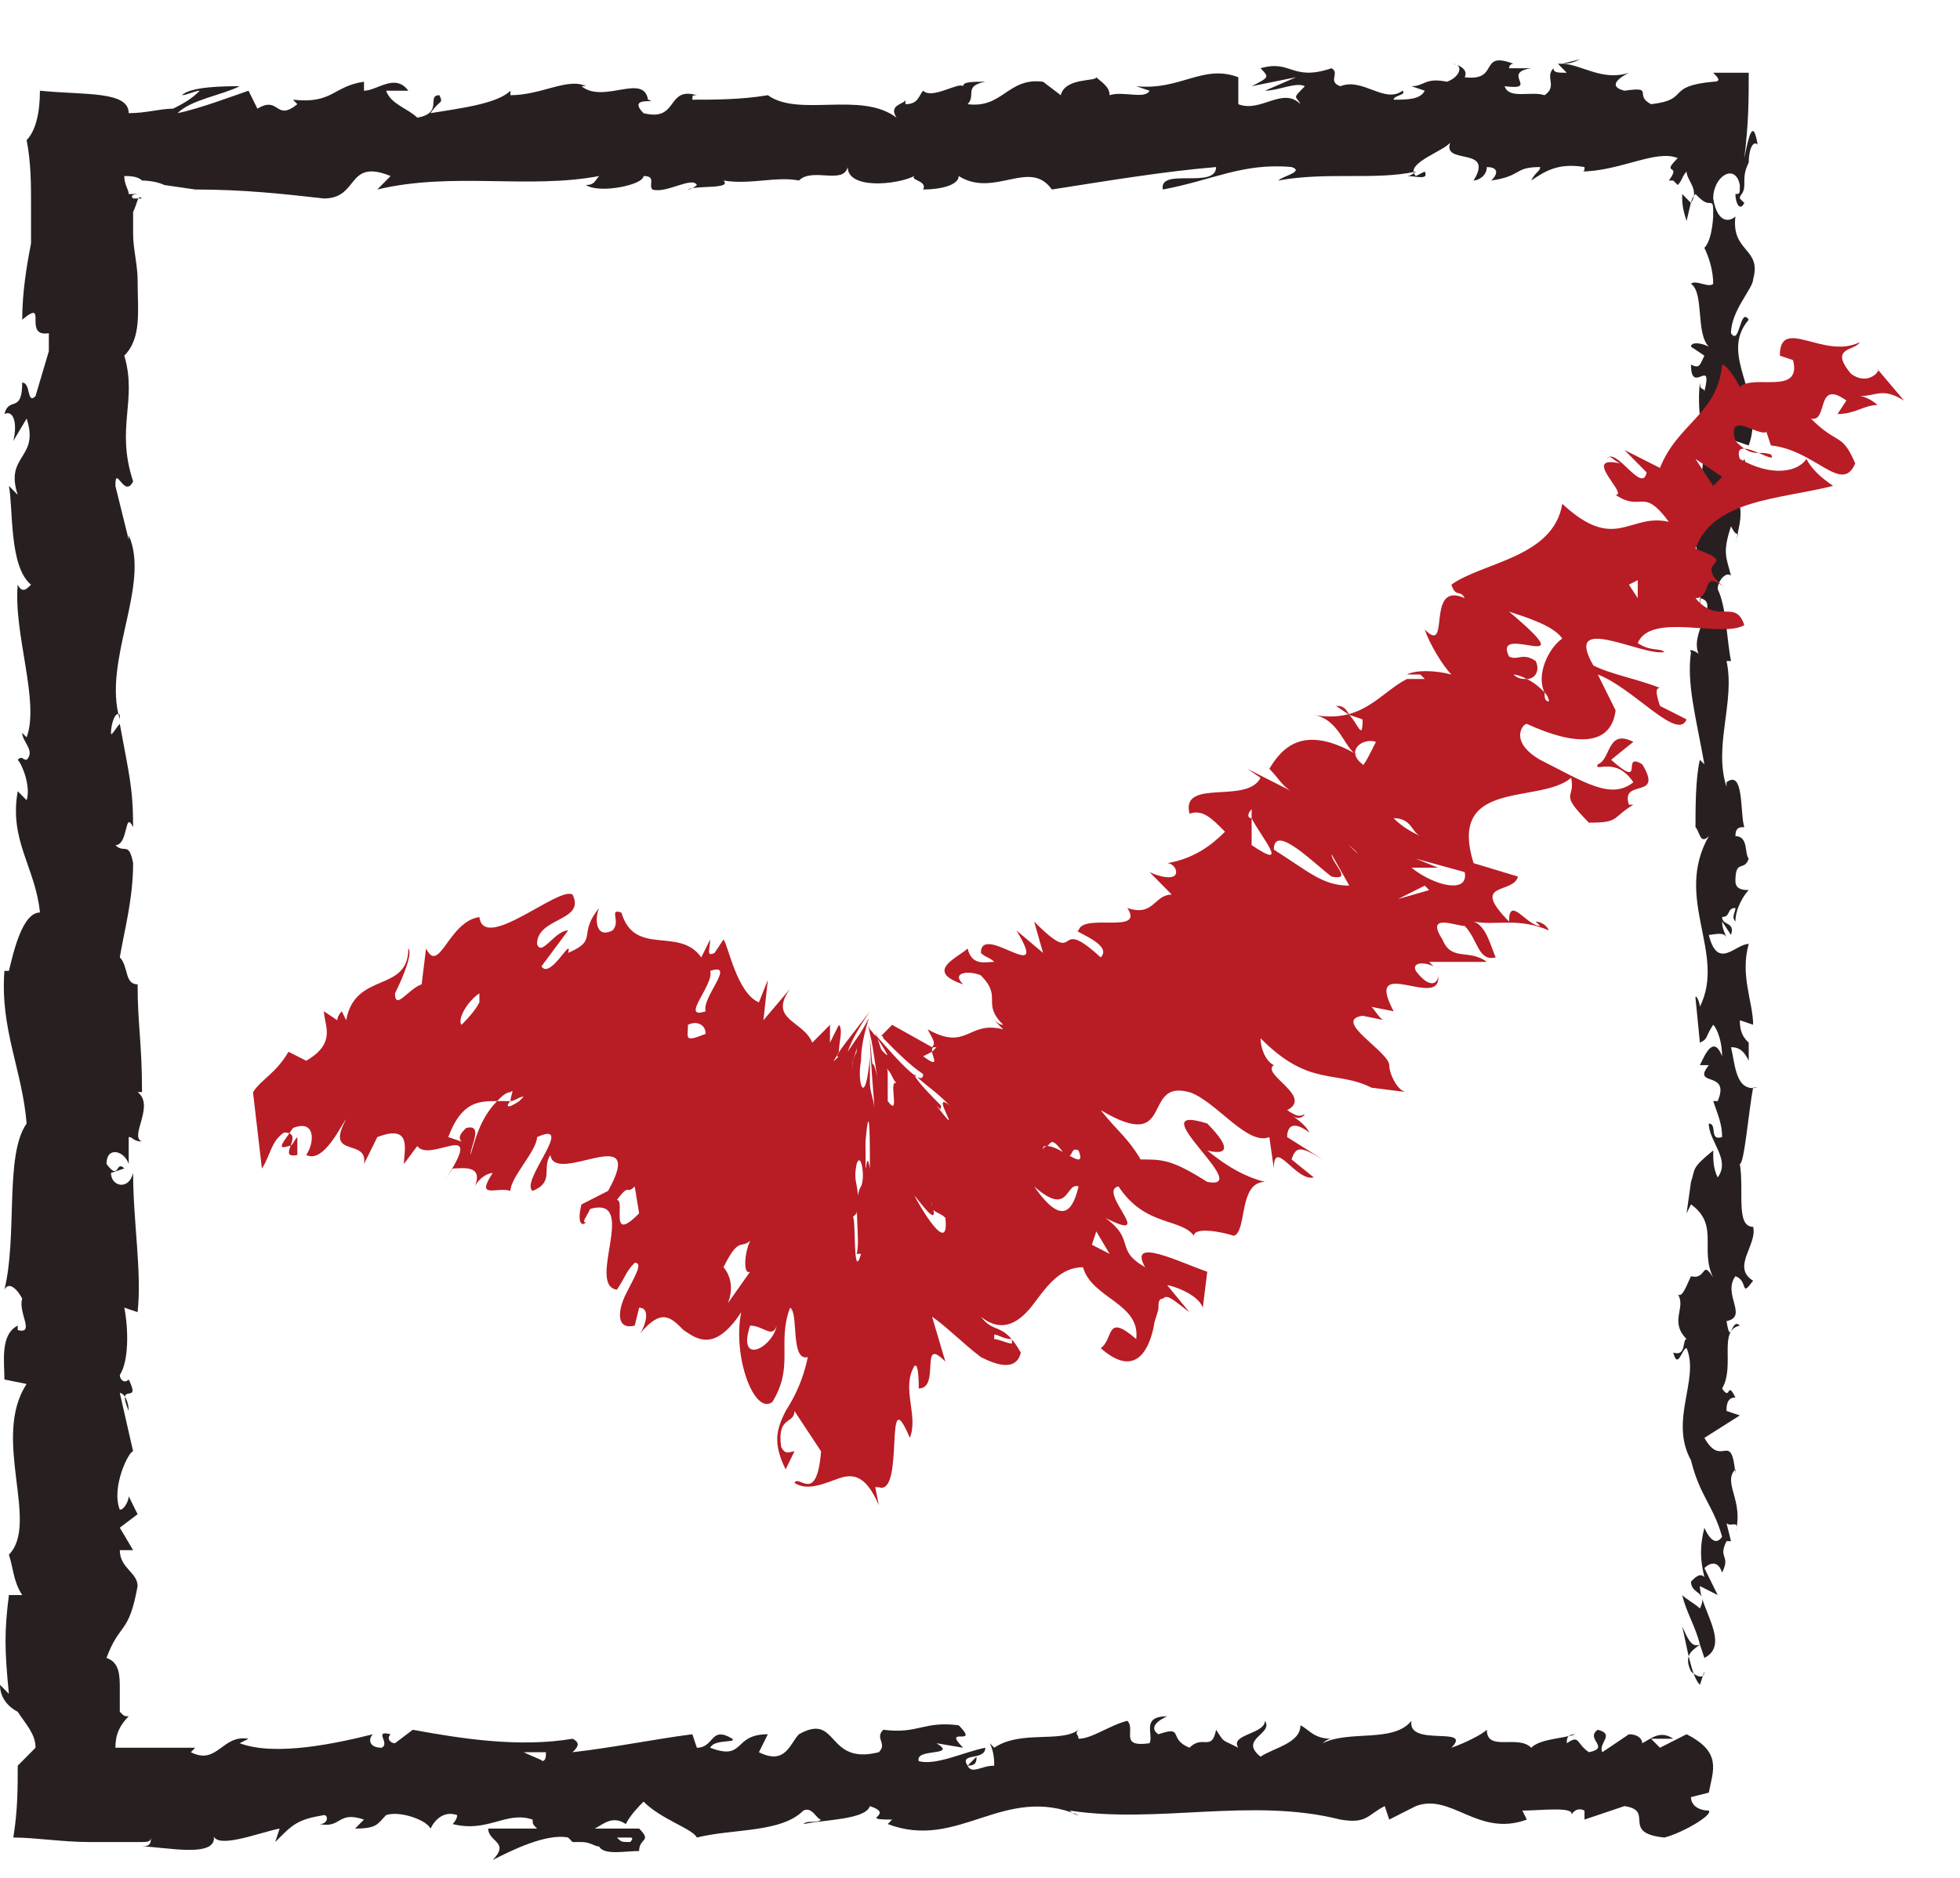
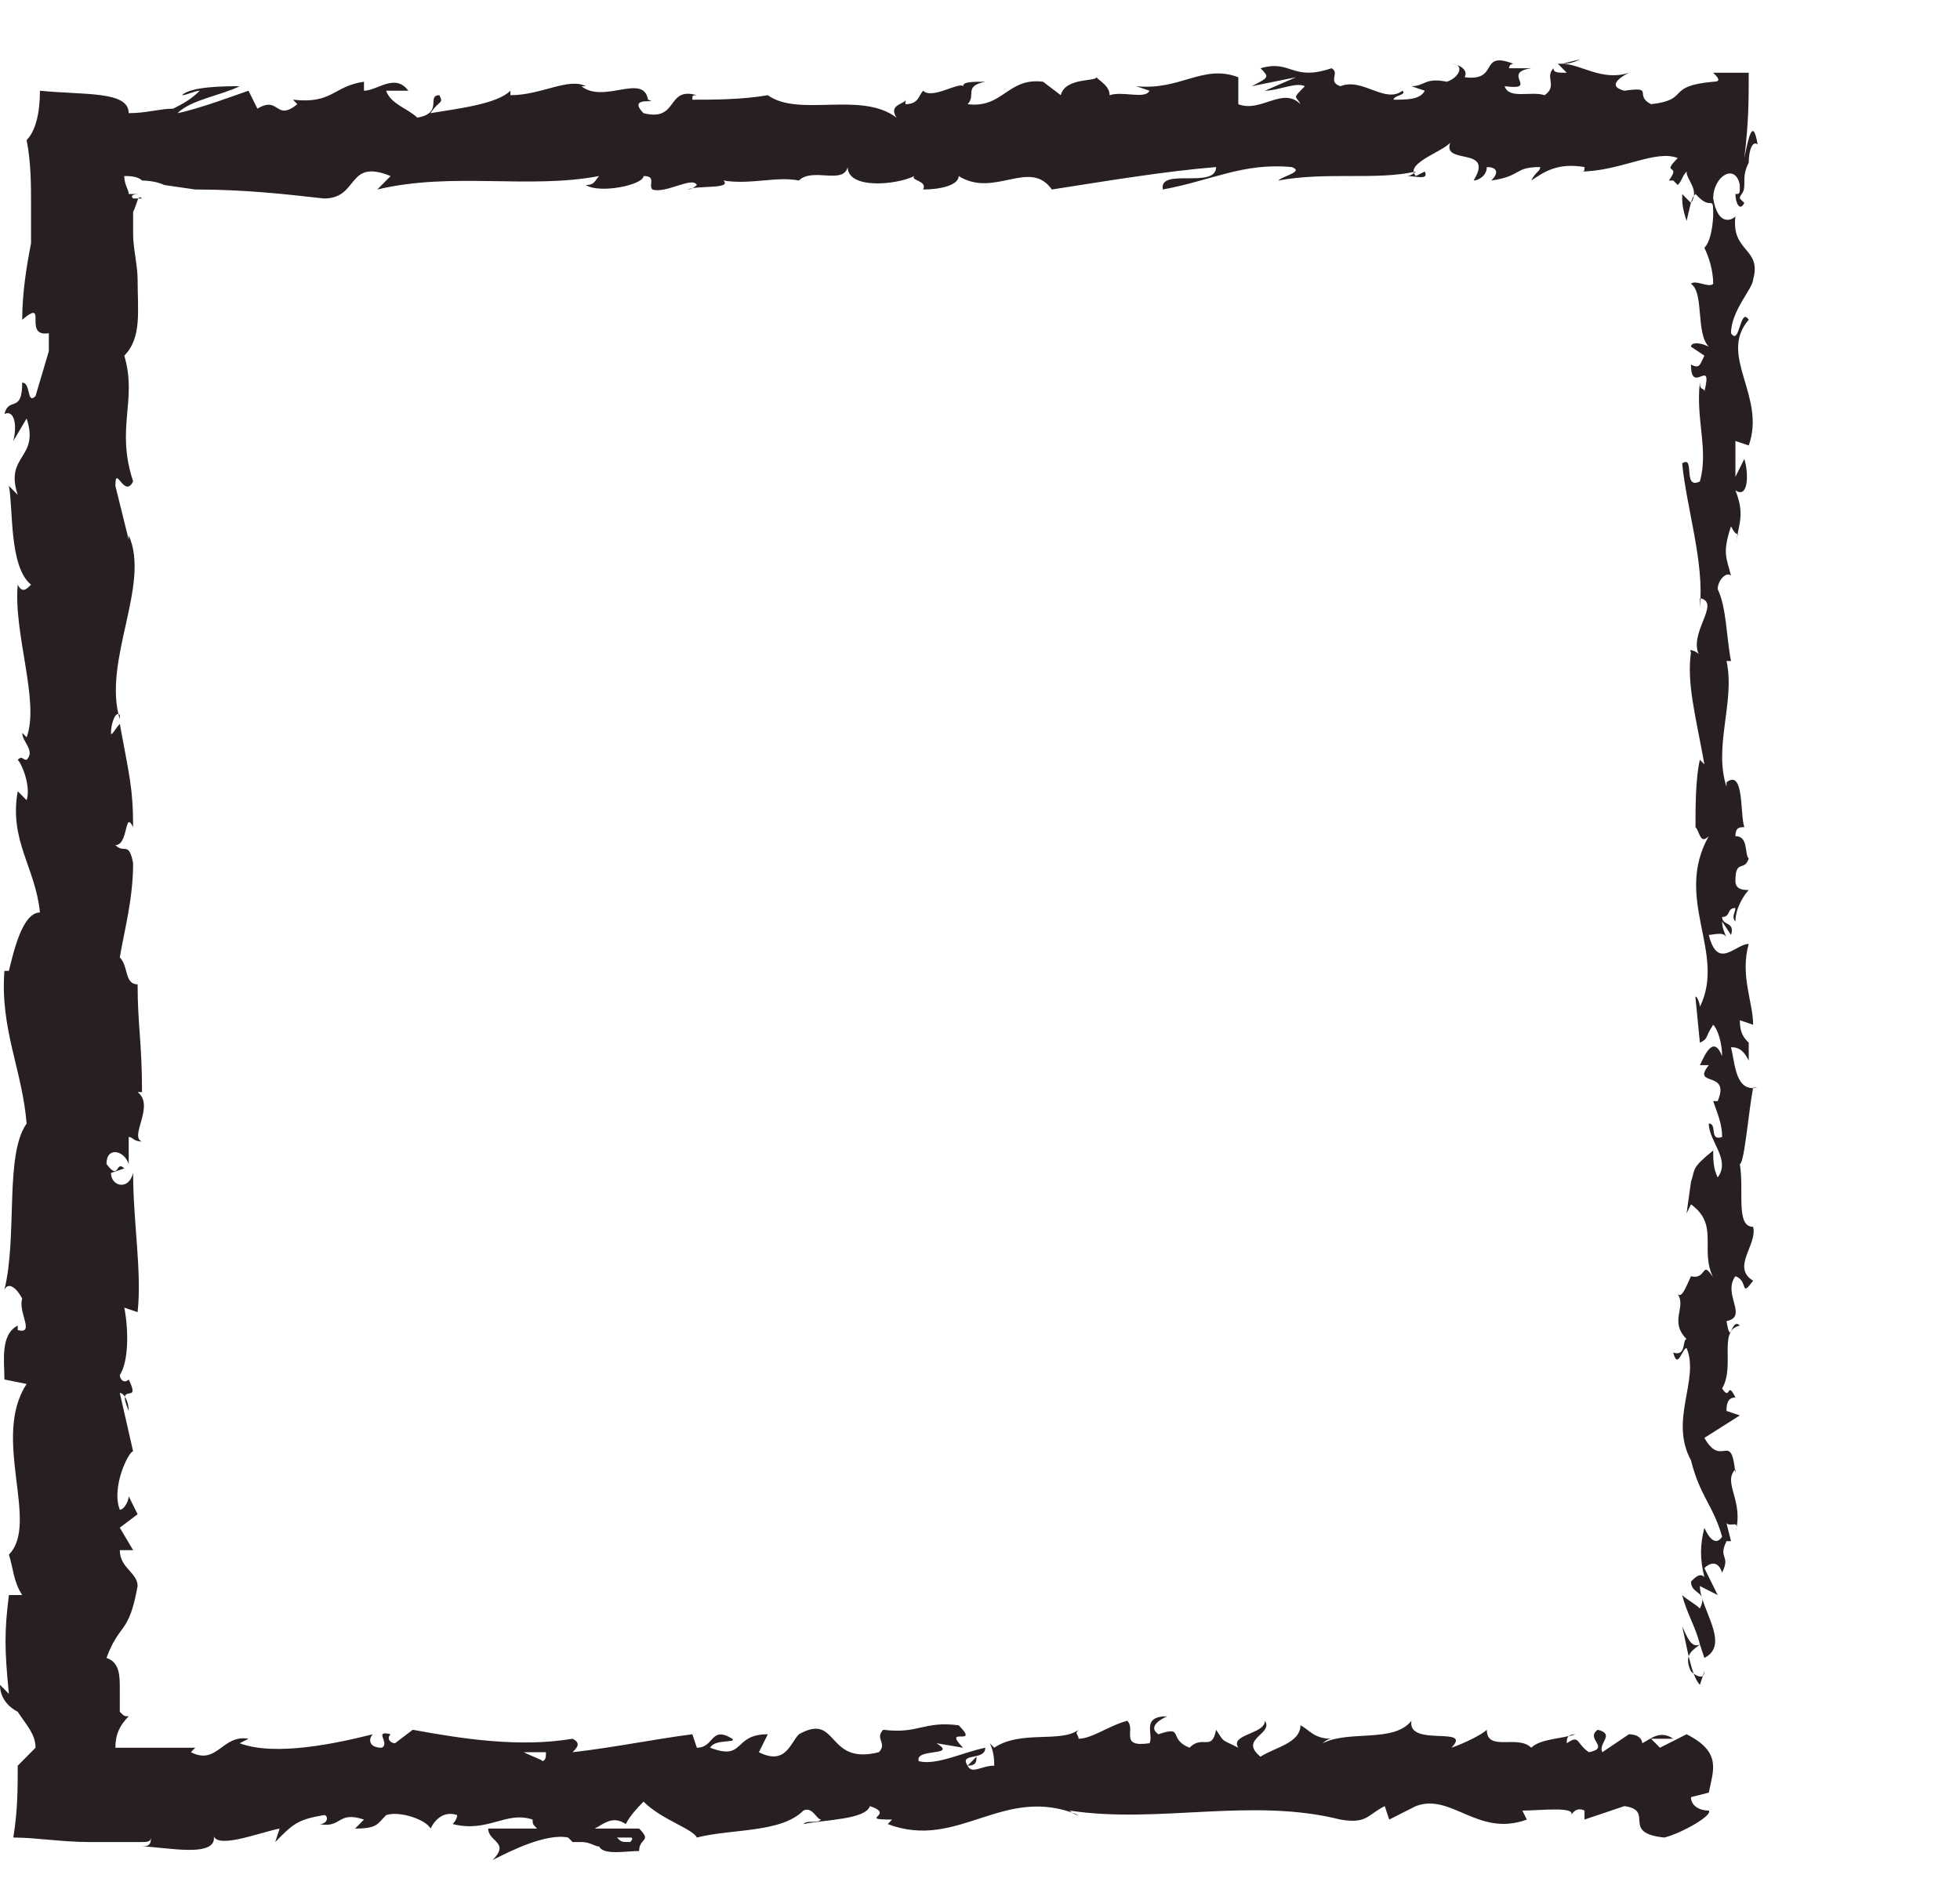
<svg xmlns="http://www.w3.org/2000/svg" width="24" height="23" viewBox="0 0 24 23" fill="none">
  <path d="M14.293 21.021C13.967 21.021 14.13 21.241 14.076 21.351C13.696 21.406 13.913 21.186 13.804 21.076C13.587 21.131 13.37 21.296 13.207 21.296C13.207 21.241 13.152 21.241 13.207 21.186C12.989 21.351 12.5 21.186 12.174 21.406L12.12 21.351C12.174 21.461 12.174 21.571 12.174 21.626C12.011 21.626 11.902 21.736 11.848 21.626C11.957 21.626 11.957 21.571 11.957 21.516L11.848 21.626C11.739 21.461 12.065 21.571 12.065 21.406C11.793 21.461 11.467 21.626 11.25 21.571C11.196 21.406 11.739 21.516 11.467 21.351L11.793 21.406C11.522 21.131 12.011 21.406 11.739 21.131C11.304 21.076 11.25 21.241 10.815 21.186C10.707 21.296 10.87 21.351 10.761 21.461C10.109 21.626 10.272 20.966 9.783 21.241C9.674 21.351 9.62 21.626 9.293 21.461L9.402 21.241C8.967 21.241 9.13 21.571 8.696 21.406C8.75 21.296 9.022 21.351 8.967 21.296C8.696 21.131 8.75 21.406 8.533 21.406L8.478 21.241C8.043 21.296 7.5 21.406 7.011 21.461C7.065 21.406 7.12 21.351 7.011 21.296C6.359 21.406 5.652 21.296 5.054 21.186L4.837 21.351C4.783 21.351 4.728 21.296 4.783 21.241C4.565 21.186 4.783 21.351 4.674 21.406C4.511 21.406 4.511 21.296 4.565 21.241C4.13 21.351 3.37 21.516 2.935 21.351L3.043 21.296C2.717 21.241 2.663 21.626 2.337 21.461L2.391 21.406C2.283 21.406 2.174 21.406 2.011 21.406H1.739C1.63 21.406 1.522 21.406 1.413 21.406C1.413 21.241 1.467 21.131 1.576 21.021C1.522 21.021 1.522 21.021 1.467 20.966C1.467 20.911 1.467 20.801 1.467 20.691C1.467 20.526 1.467 20.361 1.304 20.306C1.467 19.866 1.576 20.031 1.685 19.426C1.685 19.261 1.467 19.206 1.467 18.986H1.63L1.467 18.711L1.685 18.546L1.576 18.326C1.576 18.381 1.522 18.491 1.467 18.491C1.359 18.216 1.576 17.776 1.63 17.776L1.467 17.061C1.522 17.061 1.576 17.171 1.576 17.281C1.413 16.896 1.739 17.226 1.576 16.896C1.522 16.951 1.467 16.896 1.467 16.841C1.576 16.676 1.576 16.291 1.522 16.016L1.685 16.071C1.739 15.576 1.63 14.971 1.63 14.366C1.576 14.586 1.359 14.531 1.359 14.366L1.522 14.311C1.413 14.201 1.467 14.476 1.304 14.256C1.304 14.036 1.522 14.091 1.576 14.256V13.926C1.63 13.926 1.63 13.981 1.739 13.981C1.576 13.926 1.902 13.541 1.685 13.376H1.739C1.739 12.771 1.685 12.551 1.685 12.056C1.522 12.056 1.576 11.836 1.467 11.726C1.522 11.396 1.63 11.011 1.63 10.571C1.576 10.296 1.522 10.461 1.413 10.351C1.576 10.351 1.522 9.911 1.63 10.131C1.63 9.636 1.576 9.471 1.467 8.866C1.413 8.921 1.359 9.031 1.359 8.976C1.359 8.866 1.413 8.701 1.467 8.756V8.811C1.25 8.096 1.848 7.161 1.576 6.556V6.611L1.413 5.951C1.413 5.676 1.522 6.116 1.63 5.896C1.413 5.236 1.685 4.906 1.522 4.356C1.739 4.136 1.685 3.806 1.685 3.421C1.685 3.256 1.63 3.036 1.63 2.871C1.63 2.761 1.63 2.706 1.63 2.596C1.685 2.486 1.685 2.376 1.739 2.431H1.63C1.576 2.376 1.685 2.376 1.739 2.376C1.63 2.376 1.63 2.376 1.576 2.376C1.576 2.321 1.522 2.266 1.522 2.156C1.576 2.156 1.685 2.156 1.739 2.211C1.739 2.211 1.902 2.211 2.011 2.266L2.391 2.321C2.989 2.321 3.478 2.376 3.967 2.431C4.402 2.431 4.239 1.936 4.783 2.156L4.62 2.321C5.543 2.101 6.467 2.321 7.337 2.156C7.283 2.211 7.283 2.266 7.174 2.266C7.337 2.376 7.88 2.266 7.88 2.156C8.043 2.156 7.935 2.266 7.989 2.321C8.152 2.376 8.478 2.156 8.533 2.266C8.533 2.266 8.478 2.321 8.424 2.321C8.533 2.266 8.967 2.321 8.859 2.211C9.185 2.266 9.511 2.156 9.783 2.211C9.946 2.046 10.326 2.266 10.38 2.046C10.38 2.321 10.978 2.266 11.196 2.156C11.141 2.211 11.359 2.211 11.304 2.321C11.522 2.321 11.739 2.266 11.739 2.156C12.174 2.431 12.609 1.936 12.88 2.321C13.587 2.211 14.239 2.101 14.891 2.046C14.891 2.321 14.185 2.046 14.239 2.321C14.837 2.211 15.217 1.991 15.815 2.046C15.978 2.101 15.707 2.156 15.652 2.211C16.25 2.101 16.848 2.211 17.337 2.101C17.337 2.101 17.283 2.156 17.228 2.156C17.337 2.156 17.5 2.211 17.446 2.101L17.337 2.156C17.174 1.991 17.772 1.826 17.772 1.716C17.609 2.046 18.315 1.771 18.044 2.211C18.098 2.211 18.206 2.156 18.206 2.046C18.315 2.046 18.37 2.101 18.261 2.211C18.641 2.156 18.533 2.046 18.859 2.046C18.859 2.101 18.804 2.101 18.75 2.211C18.913 2.101 19.076 1.991 19.402 2.046C19.402 2.101 19.402 2.101 19.348 2.101C19.837 2.101 20.272 1.826 20.544 1.936C20.326 2.156 20.598 1.991 20.435 2.211H20.489C20.489 2.211 20.489 2.211 20.544 2.266C20.598 2.211 20.598 2.156 20.652 2.101C20.652 2.211 20.815 2.321 20.706 2.486C20.652 2.431 20.652 2.431 20.598 2.376C20.598 2.486 20.598 2.541 20.652 2.706C20.706 2.486 20.706 2.431 20.761 2.376C20.815 2.431 20.87 2.486 20.924 2.486C20.978 2.486 20.978 2.486 20.978 2.651C20.978 2.596 20.978 2.926 20.87 3.036C20.924 3.146 20.978 3.311 20.978 3.476C20.924 3.531 20.761 3.421 20.706 3.476C20.87 3.586 20.761 4.081 20.924 4.246C20.815 4.191 20.706 4.191 20.706 4.246L20.87 4.356C20.815 4.466 20.815 4.521 20.706 4.466C20.706 4.851 20.978 4.356 20.87 4.796C20.87 4.741 20.815 4.796 20.815 4.686C20.761 5.126 20.924 5.511 20.815 5.896C20.598 6.006 20.761 5.566 20.598 5.676C20.652 6.226 20.87 6.886 20.815 7.436V7.326C21.087 7.381 20.652 7.766 20.815 8.041C20.815 7.986 20.652 7.931 20.706 7.986C20.652 8.371 20.761 8.756 20.87 9.361L20.815 9.306C20.761 9.526 20.761 9.911 20.761 10.131C20.815 10.186 20.815 10.351 20.924 10.241C20.489 11.011 21.141 11.671 20.815 12.331C20.815 12.276 20.761 12.166 20.761 12.221L20.815 12.771C20.924 12.716 20.87 12.716 20.978 12.551C21.033 12.606 21.087 12.771 21.087 12.936C20.978 12.661 20.87 12.936 20.815 13.046C20.87 13.046 20.87 13.046 20.924 13.046C20.706 13.321 21.196 13.101 21.033 13.486H20.978C21.033 13.651 21.087 13.761 21.087 13.926C20.924 13.981 21.033 13.761 20.924 13.761C20.924 13.981 21.196 14.201 21.033 14.421C20.978 14.311 20.978 14.201 20.978 14.091C20.706 14.311 20.761 14.311 20.706 14.476L20.652 14.861L20.706 14.751C21.087 15.026 20.761 15.356 21.033 15.741C20.815 15.356 20.924 15.686 20.706 15.631C20.652 15.741 20.598 15.906 20.544 15.851C20.652 16.016 20.435 16.181 20.652 16.401C20.598 16.401 20.652 16.621 20.489 16.566C20.544 16.786 20.598 16.511 20.652 16.511C20.815 16.896 20.435 17.391 20.706 17.886C20.815 18.326 20.978 18.436 21.087 18.821C20.978 18.986 20.87 18.711 20.87 18.711C20.815 18.931 20.815 19.096 20.87 19.316C20.815 19.261 20.761 19.316 20.706 19.371C20.706 19.536 20.924 19.481 20.815 19.701C20.761 19.646 20.652 19.591 20.598 19.536C20.652 19.756 20.761 19.921 20.815 20.141C20.706 20.196 20.652 20.031 20.598 19.921C20.652 20.141 20.706 20.526 20.815 20.636L20.87 20.471C20.87 20.581 20.761 20.526 20.706 20.471C20.598 20.251 20.761 20.196 20.815 20.141L20.87 20.306C21.196 20.141 20.815 19.701 20.815 19.426L21.033 19.536L20.87 19.206C20.924 19.151 21.033 19.096 21.087 19.261C21.196 19.041 21.033 19.096 21.141 18.876H21.196L21.141 18.656C21.196 18.711 21.304 18.601 21.25 18.766C21.359 18.381 21.087 18.161 21.25 17.996V18.051C21.196 17.501 21.087 17.996 20.87 17.611L21.304 17.336L21.141 17.281C21.141 17.226 21.141 17.116 21.25 17.116C21.141 16.896 21.196 17.171 21.087 17.006C21.25 16.731 21.033 16.291 21.304 16.236C21.196 16.126 21.196 16.511 21.141 16.181C21.413 16.126 21.087 15.851 21.25 15.631C21.413 15.686 21.304 15.906 21.467 15.686C21.196 15.521 21.522 15.246 21.467 15.026C21.25 15.026 21.359 14.586 21.304 14.256C21.359 14.256 21.413 13.596 21.467 13.321H21.522C21.25 13.376 21.25 13.046 21.196 12.826C21.304 12.826 21.359 12.881 21.413 12.991V12.771C21.359 12.716 21.304 12.661 21.304 12.496L21.467 12.551C21.467 12.276 21.304 11.946 21.413 11.561C21.25 11.561 21.033 11.891 20.924 11.451C20.978 11.451 21.141 11.396 21.141 11.506C21.141 11.451 21.087 11.396 21.087 11.286L21.196 11.451C21.25 11.286 21.087 11.341 21.087 11.231C21.196 11.231 21.141 11.121 21.25 11.121C21.25 11.176 21.196 11.231 21.25 11.286C21.25 11.121 21.359 10.956 21.413 10.901C21.359 10.901 21.25 10.901 21.25 10.791C21.25 10.516 21.359 10.681 21.413 10.516C21.359 10.461 21.413 10.241 21.25 10.241C21.25 10.131 21.304 10.131 21.359 10.131C21.304 9.966 21.359 9.416 21.141 9.581V9.636C20.978 9.141 21.25 8.591 21.141 8.096H21.196C21.141 7.821 21.141 7.436 21.033 7.216C21.033 7.106 21.141 6.996 21.196 7.051C21.141 6.831 21.087 6.776 21.196 6.446C21.304 6.666 21.304 6.391 21.25 6.666C21.304 6.391 21.359 6.281 21.25 6.006C21.413 6.116 21.413 5.786 21.359 5.621L21.25 5.841C21.25 5.676 21.25 5.566 21.25 5.401L21.413 5.456C21.63 4.851 21.033 4.356 21.413 3.916C21.304 3.751 21.304 4.246 21.196 4.081C21.196 3.806 21.467 3.531 21.467 3.421C21.576 3.036 21.196 3.091 21.25 2.651C21.196 2.706 21.033 2.761 20.978 2.431C20.978 2.156 21.25 1.991 21.304 2.266C21.304 2.376 21.304 2.376 21.25 2.376C21.25 2.486 21.304 2.596 21.359 2.486L21.304 2.431C21.304 2.376 21.359 2.376 21.359 2.266C21.359 2.156 21.359 2.101 21.413 1.991C21.413 1.826 21.467 1.716 21.522 1.771C21.467 1.441 21.413 1.661 21.359 1.936C21.413 1.496 21.413 1.221 21.413 0.891C21.304 0.891 21.141 0.891 20.978 0.891C21.033 0.946 21.087 1.001 20.978 1.001C20.38 1.056 20.706 1.221 20.217 1.276C20 1.166 20.272 1.056 19.891 1.111C19.674 1.056 19.837 0.946 19.946 0.891C19.62 1.001 19.348 0.781 19.13 0.781L19.348 0.726C19.239 0.781 19.185 0.781 19.076 0.781L19.185 0.891C19.076 0.891 19.022 0.891 19.022 0.836C18.913 0.946 19.076 1.056 18.913 1.166C18.75 1.111 18.478 1.221 18.424 1.056C18.859 1.111 18.37 0.891 18.75 0.836C18.696 0.836 18.587 0.836 18.478 0.836C18.478 0.836 18.478 0.781 18.533 0.781C18.098 0.616 18.37 1.001 17.935 0.946C17.989 0.836 17.826 0.781 17.772 0.781C17.935 0.781 17.88 0.946 17.717 1.001C17.446 0.946 17.446 1.056 17.283 1.056L17.446 1.111C17.391 1.221 17.228 1.221 17.065 1.221C17.065 1.166 17.228 1.166 17.174 1.111C16.956 1.276 16.685 0.946 16.413 1.056C16.25 1.001 16.413 0.891 16.304 0.836C15.815 1.001 15.815 0.726 15.435 0.836C15.543 0.946 15.543 0.946 15.326 1.056L15.87 0.946L15.489 1.111C15.652 1.111 15.87 1.001 15.978 1.056C15.815 1.221 15.87 1.166 15.924 1.276C15.707 1.056 15.435 1.386 15.163 1.276V0.946C14.728 0.781 14.457 1.111 13.913 1.056L14.076 1.111C14.022 1.221 13.75 1.111 13.587 1.166C13.587 1.056 13.478 1.001 13.424 0.946C13.424 1.001 13.043 0.946 12.989 1.166L12.772 1.001C12.337 0.946 12.283 1.331 11.848 1.276C11.957 1.166 11.793 1.056 12.065 1.001C11.902 1.001 11.793 1.001 11.793 1.056C11.739 1.001 11.413 1.221 11.304 1.111C11.25 1.166 11.25 1.276 11.087 1.276V1.221C11.087 1.276 10.87 1.276 10.978 1.441C10.543 1.111 9.783 1.441 9.402 1.166C9.076 1.221 8.75 1.221 8.478 1.221C8.478 1.166 8.478 1.166 8.533 1.166C8.152 1.056 8.315 1.496 7.88 1.386C7.663 1.166 8.098 1.276 7.935 1.221C7.88 0.891 7.391 1.276 7.12 1.056H7.174C6.957 0.946 6.63 1.166 6.25 1.166V1.111C6.087 1.276 5.598 1.331 5.272 1.386C5.38 1.221 5.435 1.276 5.38 1.166C5.217 1.166 5.435 1.386 5.109 1.441C5 1.331 4.783 1.276 4.728 1.111H5C4.837 0.891 4.62 1.111 4.457 1.111V1.001C4.076 1.056 4.076 1.276 3.587 1.221L3.641 1.276C3.37 1.496 3.424 1.166 3.152 1.331L3.043 1.111C2.88 1.166 2.446 1.331 2.174 1.386C2.337 1.221 2.717 1.166 2.935 1.056C2.772 1.056 2.337 1.056 2.228 1.166C2.283 1.166 2.391 1.111 2.446 1.111C2.337 1.221 2.228 1.276 2.12 1.331C1.957 1.331 1.793 1.386 1.576 1.386C1.576 1.111 1.033 1.166 0.489 1.111C0.489 1.386 0.435 1.606 0.326 1.716C0.38 1.991 0.38 2.266 0.38 2.486C0.38 2.651 0.38 2.816 0.38 2.981C0.326 3.256 0.272 3.586 0.272 3.916C0.598 3.641 0.272 4.136 0.598 4.081C0.598 4.246 0.598 4.301 0.598 4.301L0.435 4.851C0.326 4.961 0.38 4.686 0.272 4.686C0.272 5.071 0.109 4.851 0.054 5.071C0.163 5.016 0.217 5.181 0.163 5.401L0.326 5.126C0.489 5.621 0.054 5.566 0.217 6.061L0.109 5.951C0.163 6.226 0.109 6.941 0.38 7.161C0.326 7.216 0.272 7.271 0.217 7.161C0.163 7.766 0.489 8.591 0.326 9.031L0.272 8.976C0.272 9.086 0.435 9.196 0.326 9.306C0.272 9.306 0.272 9.251 0.217 9.306C0.272 9.361 0.38 9.636 0.326 9.801L0.217 9.691C0.109 10.296 0.435 10.626 0.489 11.176C0.272 11.176 0.163 11.671 0.109 11.891H0.054C0 12.606 0.272 13.101 0.326 13.761C0.054 14.146 0.217 15.136 0.054 15.796C0.109 15.686 0.217 15.796 0.272 15.906C0.217 16.071 0.435 16.346 0.217 16.291V16.236C0 16.346 0.054 16.676 0.054 16.896L0.326 16.951C-0.109 17.611 0.489 18.656 0.109 19.041C0.163 19.206 0.163 19.371 0.272 19.536H0.109C0.054 19.976 0.054 20.196 0.109 20.746L0 20.636C0 20.801 0.109 20.911 0.217 20.966C0.326 21.131 0.435 21.241 0.435 21.406C0.38 21.461 0.272 21.571 0.217 21.626C0.217 21.901 0.217 22.176 0.163 22.506C0.435 22.506 0.761 22.561 1.087 22.561C1.25 22.561 1.413 22.561 1.576 22.561H1.685H1.739C1.793 22.561 1.848 22.561 1.848 22.506C1.848 22.561 1.848 22.616 1.739 22.616C2.011 22.616 2.717 22.781 2.609 22.451C2.609 22.671 3.152 22.451 3.424 22.396L3.37 22.561C3.587 22.341 3.641 22.286 3.967 22.231C4.022 22.231 4.022 22.341 3.913 22.341C4.185 22.396 4.13 22.176 4.457 22.286L4.348 22.396C4.62 22.396 4.62 22.341 4.728 22.231C4.891 22.176 5.217 22.286 5.272 22.396C5.326 22.286 5.435 22.176 5.598 22.231C5.598 22.286 5.543 22.341 5.543 22.341C5.978 22.451 6.196 22.176 6.522 22.286C6.522 22.341 6.522 22.341 6.576 22.396C6.196 22.396 5.924 22.396 5.978 22.396C5.978 22.561 6.25 22.561 6.033 22.781C6.25 22.671 6.685 22.451 6.957 22.506C6.957 22.506 6.957 22.506 7.011 22.561H6.957C7.011 22.561 7.065 22.561 7.12 22.561C7.228 22.561 7.283 22.616 7.337 22.616C7.391 22.726 7.663 22.671 7.826 22.671C7.826 22.506 7.989 22.561 7.826 22.396C7.826 22.396 7.772 22.396 7.717 22.396H7.663C7.554 22.396 7.446 22.396 7.283 22.396C7.391 22.341 7.5 22.231 7.663 22.341C7.717 22.231 7.826 22.121 7.88 22.066C8.098 22.286 8.478 22.396 8.533 22.506C8.967 22.396 9.565 22.451 9.837 22.176C9.946 22.121 10 22.286 10.054 22.286C10 22.341 9.891 22.286 9.837 22.341C10.109 22.286 10.598 22.286 10.652 22.121C10.978 22.231 10.489 22.286 10.924 22.286L10.87 22.341C11.739 22.671 12.283 21.846 13.207 22.231C13.152 22.231 13.098 22.176 13.098 22.176C14.185 22.341 15.326 22.011 16.413 22.286C16.739 22.341 16.739 22.231 16.956 22.121L17.011 22.286L17.337 22.121C17.772 21.956 18.098 22.506 18.696 22.286L18.641 22.176C18.859 22.176 19.294 22.121 19.239 22.231C19.239 22.231 19.294 22.121 19.402 22.176V22.286L19.891 22.121C20.272 22.176 19.837 22.451 20.38 22.506C20.598 22.451 20.978 22.231 20.924 22.176C20.815 22.176 20.706 22.121 20.706 22.011L20.924 21.956C20.978 21.681 21.087 21.461 20.652 21.241L20.326 21.406L20.217 21.296H20.489C20.326 21.186 20.217 21.296 20.109 21.351C20.109 21.296 20.054 21.241 19.946 21.241L19.62 21.461C19.565 21.351 19.783 21.241 19.565 21.186C19.402 21.296 19.728 21.406 19.456 21.461C19.294 21.351 19.348 21.241 19.185 21.351C19.185 21.296 19.185 21.241 19.294 21.241C19.13 21.296 18.859 21.296 18.75 21.406C18.587 21.241 18.206 21.461 18.206 21.186C18.152 21.241 17.935 21.351 17.772 21.406C18.044 21.131 17.228 21.406 17.283 21.076C17.065 21.351 16.522 21.186 16.196 21.351C16.196 21.351 16.25 21.296 16.304 21.296C16.087 21.296 16.033 21.186 15.924 21.131C15.924 21.351 15.598 21.406 15.435 21.516C15.163 21.296 15.598 21.241 15.489 21.076C15.489 21.241 15.054 21.241 15.163 21.406C14.946 21.296 15 21.351 14.891 21.186C14.837 21.461 14.728 21.241 14.565 21.406C14.293 21.296 14.511 21.131 14.185 21.241C14.022 21.131 14.293 21.021 14.293 21.021ZM7.065 21.461C7.12 21.461 7.174 21.461 7.228 21.461C7.174 21.461 7.12 21.461 7.065 21.461ZM6.413 21.461C6.467 21.461 6.576 21.461 6.685 21.461C6.685 21.516 6.685 21.571 6.63 21.571C6.685 21.571 6.522 21.516 6.413 21.461ZM7.717 22.561C7.609 22.561 7.609 22.561 7.554 22.506C7.609 22.506 7.663 22.506 7.717 22.506C7.772 22.506 7.717 22.561 7.717 22.561Z" fill="#282020" />
-   <path d="M10.272 12.937C10.163 13.046 10.217 12.992 10.272 12.882C10.272 12.771 10.326 12.607 10.272 12.552L10.163 12.771V12.552L9.946 12.771C9.837 12.496 9.402 12.496 9.674 12.111L9.348 12.496L9.402 12.002L9.293 12.277C9.022 12.166 8.913 11.562 8.859 11.507L8.75 11.671C8.641 11.726 8.696 11.617 8.696 11.507L8.587 11.726C8.315 11.341 7.772 11.726 7.609 11.177C7.446 11.121 7.609 11.287 7.5 11.396C7.283 11.507 7.283 11.232 7.337 11.121C7.065 11.451 7.337 11.507 6.957 11.671C7.011 11.451 6.739 12.002 6.63 11.836L6.957 11.396C6.793 11.396 6.63 11.726 6.576 11.562C6.576 11.232 7.174 11.287 7.011 10.957C6.848 10.847 5.924 11.671 5.87 11.232C5.489 11.287 5.38 11.947 5.217 11.617L5.163 12.056C5 12.111 4.837 12.386 4.837 12.166C4.946 11.947 5.054 11.671 5 11.617C5 12.166 4.348 11.892 4.239 12.496L4.185 12.386C4.185 12.386 4.13 12.441 4.13 12.496L3.967 12.386C3.967 12.552 4.13 12.771 3.75 12.992L3.533 12.882C3.37 13.156 3.207 13.211 3.098 13.377L3.207 14.312C3.315 14.146 3.315 13.982 3.478 13.871C3.75 13.871 3.37 14.201 3.641 14.146V13.927C3.587 13.982 3.587 14.037 3.533 14.037C3.37 14.091 3.478 13.982 3.587 13.816C3.859 13.707 3.859 13.982 3.75 14.146C3.967 14.257 4.185 13.761 4.239 13.707C3.967 14.201 4.511 13.927 4.457 14.257L4.62 13.927C5.054 13.761 4.946 14.091 4.946 14.257L5.109 14.037C5.272 14.257 5.978 13.652 5.435 14.476L5.543 14.312C5.652 14.312 5.924 14.257 5.815 14.531C5.87 14.421 5.978 14.367 6.033 14.367C5.815 14.697 6.087 14.531 6.25 14.586C6.25 14.421 6.576 14.091 6.576 13.927C7.065 13.707 6.359 14.476 6.522 14.586C6.793 14.476 6.63 14.312 6.739 14.146C6.793 14.531 7.935 13.707 7.446 14.586L7.12 14.752C7.065 14.972 7.12 15.027 7.174 14.972C7.12 14.972 7.174 14.916 7.228 14.806C7.826 14.642 7.174 15.742 7.554 15.796C7.663 15.632 7.663 15.576 7.772 15.466C7.88 15.466 7.772 15.632 7.663 15.851C7.554 16.072 7.554 16.291 7.772 16.236L7.826 16.017C7.989 16.017 7.88 16.291 7.826 16.346C8.098 16.017 8.207 16.127 8.37 16.291C8.533 16.401 8.75 16.567 9.076 16.072C8.967 16.622 9.239 17.337 9.457 17.172C9.728 16.732 9.511 16.456 9.674 16.017C9.783 16.072 9.674 16.677 9.891 16.622C9.837 16.896 9.728 17.116 9.62 17.282C9.511 17.502 9.457 17.666 9.62 17.997L9.728 17.776C9.674 17.776 9.62 17.831 9.565 17.721C9.511 17.337 9.728 17.447 9.728 17.282L10.054 17.776C10 18.436 9.783 18.052 9.728 18.162C9.891 18.271 10.109 18.162 10.272 18.107C10.435 18.052 10.598 18.052 10.761 18.436L10.707 18.162C10.707 18.216 10.707 18.216 10.761 18.216C11.087 18.326 10.815 16.841 11.141 17.611C11.25 17.337 11.033 17.006 11.196 16.732C11.25 16.677 11.25 16.951 11.25 17.006C11.522 17.006 11.25 16.346 11.576 16.677L11.413 16.127C11.576 16.236 11.793 16.456 12.011 16.622C12.228 16.732 12.446 16.787 12.5 16.567C12.283 16.181 12.174 16.346 12.011 16.127C12.283 16.346 12.5 16.181 12.663 15.961C12.826 15.742 12.989 15.521 13.261 15.521C13.37 15.906 13.967 15.961 13.913 16.401C13.533 16.072 13.641 16.401 13.478 16.512C13.913 16.896 14.076 16.512 14.13 16.236C14.13 16.181 14.185 16.072 14.185 16.017C14.185 15.961 14.185 15.906 14.239 15.906C14.293 15.851 14.348 15.906 14.565 16.072L14.293 15.742C14.348 15.742 14.674 15.851 14.728 16.017L14.783 15.576C14.457 15.466 13.804 15.136 14.022 15.521C13.641 15.302 13.913 15.191 13.533 14.916C14.185 15.246 13.424 14.586 13.696 14.531C14.022 15.027 14.457 14.916 14.62 15.136C14.62 15.027 14.946 15.082 15.109 15.136C15.272 15.082 15.163 14.476 15.489 14.476C15.272 14.421 15.054 14.312 14.783 14.091C15 14.146 15.109 14.091 14.783 13.761C13.913 13.486 15.38 14.586 14.783 14.476C14.348 14.201 14.239 14.201 13.967 14.201C13.804 13.927 13.696 13.871 13.478 13.597C14.402 14.146 13.967 13.211 14.565 13.377C14.891 13.486 15.272 14.037 15.543 13.927L15.598 14.312C15.598 13.927 15.87 14.476 16.087 14.421L15.815 14.201C15.87 14.037 15.924 14.037 16.196 14.201L15.761 13.927C15.761 13.816 15.815 13.707 16.033 13.871C15.978 13.761 15.87 13.707 15.815 13.652C15.87 13.707 15.924 13.707 15.978 13.652C15.924 13.652 15.924 13.707 15.761 13.597C16.087 13.431 15.435 13.156 15.598 13.046C15.489 12.992 15.435 12.826 15.435 12.716C16.033 13.322 16.359 13.101 16.794 13.322L17.228 13.377C17.12 13.377 17.011 13.156 17.011 13.046C17.011 12.882 16.304 12.496 16.685 12.441L16.956 12.496C16.902 12.496 16.848 12.386 16.794 12.332L17.065 12.386C16.685 11.671 17.663 12.386 17.609 11.947C17.609 12.056 17.5 12.111 17.337 11.892C17.283 11.781 17.446 11.781 17.554 11.836L17.5 11.781H18.206C17.989 11.617 17.772 11.781 17.663 11.507C17.446 11.177 17.826 11.341 17.935 11.341C18.098 11.507 18.098 11.781 18.315 11.726C18.261 11.617 18.206 11.341 18.044 11.287C18.315 11.341 18.587 11.232 18.967 11.396C18.913 11.287 18.804 11.287 18.804 11.287L18.859 11.341C18.696 11.341 18.478 10.957 18.478 11.287C17.989 10.791 18.533 10.957 18.587 10.736L18.044 10.572C17.717 9.526 18.859 9.856 19.239 9.526C19.294 9.801 19.076 9.691 19.456 10.076C19.837 10.076 19.728 10.021 20 9.856H19.946C19.837 9.526 20.38 9.801 20.109 9.361C19.837 9.196 20.163 9.691 19.728 9.306L20 9.086C19.674 8.921 19.728 9.306 19.565 9.361C19.511 9.471 19.783 9.251 20 9.581C19.728 9.801 19.402 9.581 18.859 9.306C18.478 9.086 18.641 8.866 18.696 8.866C19.294 9.141 19.728 9.141 19.783 8.701L19.565 8.261C20 8.426 20.544 9.086 20.652 8.811L20.326 8.646C20.272 8.481 20.272 8.426 20.326 8.426C20.054 8.316 19.728 8.261 19.511 8.151C19.13 7.491 20.109 8.041 20.38 7.986C20.326 7.931 20.217 7.986 20.054 7.876C20.217 7.491 21.087 7.821 21.359 7.656C21.25 7.326 21.033 7.656 20.761 7.326C20.978 7.326 20.815 6.941 21.141 7.216C20.652 6.831 21.359 6.941 20.761 6.721C20.978 6.116 21.794 6.116 22.446 5.951C22.283 5.841 22.174 5.731 22.12 5.621C22.011 5.786 21.685 5.841 21.304 5.621C21.196 5.291 21.794 5.731 21.685 5.566C21.522 5.511 21.467 5.621 21.25 5.401C21.141 5.016 21.522 5.346 21.63 5.291L21.685 5.456C22.228 5.511 22.554 6.061 22.717 5.676C22.554 5.291 22.5 5.456 22.174 5.126C22.391 5.181 22.228 4.631 22.609 4.906L22.5 5.071C22.717 5.071 22.826 4.961 22.989 4.961C22.935 4.906 22.826 4.851 22.772 4.851C22.989 4.851 23.044 4.741 23.315 4.906L22.989 4.521C23.044 4.521 22.88 4.741 22.663 4.576C22.391 4.246 22.717 4.301 22.772 4.191C22.337 4.411 21.794 3.861 21.794 4.356L21.956 4.411C22.065 4.851 21.467 4.576 21.304 4.741C21.25 4.631 21.141 4.466 21.087 4.466C21.033 5.071 20.544 5.181 20.326 5.731L19.891 5.511L20.163 5.786C20.109 6.061 19.783 5.456 19.674 5.621C19.728 5.566 19.728 5.621 19.837 5.676C19.348 5.566 19.946 6.061 19.783 6.061C20.109 6.281 20.109 5.951 20.435 6.391C19.946 6.281 19.783 6.776 19.13 6.171C19.022 6.831 18.152 6.886 17.772 7.161C17.826 7.326 17.88 7.216 17.935 7.326C17.446 7.106 17.772 8.041 17.446 7.711C17.5 7.876 17.663 8.151 17.772 8.261C17.554 8.206 17.337 8.206 17.228 8.261H17.391L17.446 8.316H17.228C16.902 8.481 16.685 8.866 16.087 8.756C16.413 8.811 16.467 9.196 16.63 9.251C15.978 8.866 15.707 9.141 15.543 9.416C15.652 9.526 15.707 9.636 15.815 9.691L15.272 9.416L15.435 9.526C15.272 9.856 14.457 9.526 14.565 9.966C14.728 9.911 14.837 10.021 15 10.187C14.837 10.351 14.62 10.517 14.293 10.572C14.348 10.572 14.402 10.627 14.402 10.681C14.402 10.791 14.185 10.736 14.076 10.681L14.348 10.957C14.13 10.957 14.13 11.232 13.804 11.121C14.022 11.451 13.261 11.177 13.207 11.396C13.098 11.396 13.641 11.562 13.478 11.726C12.88 11.177 13.261 11.892 12.663 11.287L12.772 11.671L12.446 11.396C12.88 12.111 12.011 11.287 12.011 11.671C12.065 11.726 12.12 11.726 12.174 11.781C12.065 11.781 11.902 11.836 11.848 11.617C11.739 11.726 11.304 11.892 11.793 12.056C11.63 11.892 11.902 11.892 12.011 11.947C12.283 12.222 12.011 12.277 12.283 12.552C12.228 12.552 12.174 12.496 12.12 12.441L12.283 12.607C11.848 12.496 11.848 12.882 11.359 12.607C11.413 12.716 11.467 12.771 11.413 12.826L10.924 12.552L10.815 12.662C10.761 12.716 10.815 12.662 10.815 12.716C10.978 12.882 11.141 13.046 11.304 13.156C11.304 13.377 10.815 12.771 10.707 12.662C10.924 12.992 10.87 12.937 10.815 12.882C10.761 12.826 10.707 12.716 10.87 13.101C10.924 13.156 10.924 13.211 10.978 13.267C10.87 13.211 11.033 13.707 10.87 13.486C10.87 13.322 10.87 13.267 10.87 13.156C10.87 13.046 10.815 12.937 10.707 12.607C10.761 12.771 10.707 12.662 10.652 12.607C10.598 12.496 10.598 12.386 10.652 12.662C10.707 12.882 10.707 13.046 10.761 13.267C10.652 12.771 10.707 13.322 10.652 12.716C10.652 12.937 10.707 13.486 10.707 13.597C10.707 13.486 10.652 13.377 10.652 13.267C10.652 13.101 10.652 12.992 10.652 12.826V12.937C10.598 13.597 10.489 13.267 10.543 12.992C10.543 12.662 10.707 12.332 10.598 12.552L10.489 12.771C10.543 12.662 10.598 12.552 10.652 12.441C10.543 12.662 10.489 12.716 10.38 12.882C10.435 12.716 10.543 12.552 10.652 12.386C10.489 12.607 10.163 12.992 10.272 12.937ZM11.304 12.937L11.413 12.882C11.413 12.826 11.413 12.826 11.467 12.826L11.413 12.882C11.413 12.937 11.522 13.101 11.304 12.937ZM19.022 6.446C19.185 6.556 19.022 6.556 19.022 6.611L19.185 6.501C19.076 6.391 19.022 6.446 19.022 6.446ZM13.424 15.082L13.587 15.357L13.37 15.246L13.424 15.082ZM12.174 16.346C12.228 16.346 12.283 16.401 12.391 16.401V16.456C12.337 16.456 12.228 16.401 12.174 16.401V16.346ZM10.652 14.312C10.652 14.367 10.652 14.367 10.652 14.421C10.652 14.367 10.652 14.367 10.652 14.312C10.598 13.982 10.598 14.697 10.598 13.982C10.652 13.377 10.652 14.037 10.652 14.312ZM11.467 13.541C11.522 13.597 11.522 13.597 11.522 13.541C11.413 13.431 11.196 13.211 11.196 13.156C11.359 13.322 11.413 13.322 11.63 13.541C11.359 13.322 11.848 14.037 11.467 13.541ZM14.022 11.232L14.293 11.341L14.022 11.232ZM14.674 11.011C15 11.232 15.109 11.066 15.272 11.011C15.054 10.736 14.674 10.572 14.565 10.681C14.239 10.627 14.891 11.121 14.674 11.011ZM11.304 14.476L11.413 14.752V14.806C11.467 14.861 11.522 14.861 11.576 14.916C11.63 15.412 11.25 14.752 11.196 14.642C11.25 14.697 11.63 15.246 11.304 14.476ZM15.815 10.132C16.087 10.187 16.467 10.242 16.63 10.461C16.25 10.076 15.978 10.076 15.924 10.076C15.924 10.132 15.87 10.132 15.815 10.132ZM16.522 10.847C16.196 10.847 16.033 10.681 15.598 10.406C15.598 10.076 16.087 10.572 16.304 10.736C16.576 10.791 16.304 10.572 16.304 10.461L16.522 10.847ZM15.326 9.911V10.021C15.435 10.242 15.815 10.681 15.326 10.351V10.021C15.272 10.021 15.272 9.966 15.326 9.911ZM16.522 8.756L16.359 8.646C16.413 8.646 16.467 8.646 16.522 8.756L16.685 8.811C16.685 9.086 16.63 8.866 16.522 8.756ZM15.707 9.746L15.489 9.856C15.707 10.076 15.707 9.856 15.707 9.746ZM16.848 9.086C16.794 9.196 16.685 9.416 16.685 9.361C16.467 9.196 16.685 9.031 16.848 9.086ZM21.087 5.841L20.978 5.951L20.761 5.621L21.087 5.841ZM20.054 7.326L19.946 7.161L20.054 7.106V7.326ZM18.913 8.481C18.859 8.426 18.804 8.371 18.696 8.316C18.641 8.316 18.587 8.316 18.533 8.261C18.533 8.261 18.587 8.261 18.696 8.316C18.804 8.316 18.859 8.206 18.804 8.096C18.641 7.986 18.587 8.096 18.478 8.041C18.261 7.601 19.456 8.316 18.478 7.491C18.641 7.546 19.022 7.656 19.13 7.821C18.967 7.931 18.804 8.261 18.913 8.481C18.967 8.536 18.967 8.591 18.967 8.591C18.913 8.591 18.913 8.536 18.913 8.481ZM17.554 10.242C17.5 10.242 17.446 10.242 17.391 10.242C17.283 10.187 17.174 10.132 17.065 10.021C17.283 10.021 17.283 10.187 17.391 10.242C17.446 10.296 17.5 10.296 17.554 10.242ZM17.283 10.627H17.609L17.337 10.517L17.935 10.681C17.989 10.957 17.554 10.847 17.283 10.627ZM17.446 10.847L17.174 10.627L17.446 10.847L17.5 10.902L17.12 11.011L17.446 10.847ZM14.511 12.882C15.163 13.707 15.217 13.211 15.652 13.486C15.435 13.211 15.109 12.771 14.891 12.992C14.837 12.552 15.489 13.322 15 12.607C14.946 12.771 14.62 12.662 14.62 12.662L14.728 12.496C14.185 12.166 14.783 12.937 14.511 12.882ZM13.424 14.257L13.261 14.367L13.424 14.257ZM9.511 16.236C9.457 16.512 9.022 16.732 9.185 16.236C9.348 16.236 9.457 16.401 9.511 16.236ZM7.772 14.531L7.826 14.861C7.446 15.246 7.663 14.697 7.554 14.697C7.717 14.476 7.663 14.642 7.772 14.531ZM6.63 13.486V13.377L6.304 13.871L6.63 13.486ZM6.196 14.091C6.033 14.257 6.087 14.476 6.087 14.476L6.196 14.091ZM4.837 13.486L4.946 13.541L5.217 13.101L4.837 13.486ZM5.38 13.211C5.163 13.486 4.837 13.816 5.163 13.816C5.435 13.541 5.38 13.486 5.707 13.211C5.707 13.101 5.543 13.156 5.489 13.156C5.489 13.211 5.652 13.156 5.489 13.377C5.326 13.431 5.326 13.322 5.38 13.211C5.435 13.101 5.543 13.046 5.543 12.937C5.435 13.046 5.38 13.101 5.38 13.211ZM6.25 13.486C6.304 13.486 6.359 13.431 6.413 13.431L6.359 13.486C6.196 13.597 6.196 13.541 6.25 13.486C6.196 13.486 6.141 13.486 6.087 13.486C5.87 13.707 5.815 13.982 5.761 14.146C5.761 14.037 5.924 13.761 5.707 13.816C5.652 13.871 5.598 13.927 5.652 13.982L5.489 13.927C5.652 13.486 5.87 13.486 6.087 13.486C6.141 13.431 6.196 13.377 6.25 13.377C6.304 13.322 6.25 13.431 6.25 13.486ZM5.87 12.166V12.277C5.815 12.386 5.707 12.496 5.652 12.552C5.598 12.496 5.707 12.277 5.87 12.166ZM9.239 15.136C9.13 15.191 9.076 15.632 9.185 15.576L8.913 15.961C9.022 15.687 8.859 15.521 8.859 15.521C9.076 15.082 9.076 15.357 9.239 15.136ZM12.663 14.531C13.098 14.916 13.043 14.476 13.207 14.531C13.152 14.752 13.043 15.082 12.663 14.531ZM12.826 14.037C12.88 13.982 12.88 13.927 13.043 14.146C13.152 14.201 13.098 14.037 13.207 14.091C13.315 14.367 12.989 14.037 12.826 14.037C12.826 14.037 12.772 14.037 12.772 14.091C12.772 14.037 12.772 14.037 12.826 14.037ZM10.978 15.851C10.924 15.687 10.924 15.521 10.87 15.357L10.815 15.466C10.87 15.576 10.924 15.742 10.978 15.851ZM10.163 14.531C10.109 14.806 10 14.752 10.054 14.586C9.946 14.916 10.054 14.972 10.054 15.027C10.054 15.082 10.054 15.082 10.054 15.082C10.054 15.027 10.054 15.027 10.054 15.027C10.054 14.916 10.109 14.752 10.163 14.642V14.531V14.421V14.531ZM8.641 12.662C8.37 12.771 8.424 12.716 8.424 12.552C8.533 12.496 8.641 12.552 8.641 12.662ZM10.543 14.531C10.435 14.697 10.543 15.191 10.489 15.357H10.543C10.435 15.742 10.489 14.806 10.435 14.916L10.489 14.861C10.543 14.476 10.435 14.531 10.489 14.257C10.543 14.091 10.598 14.421 10.543 14.531ZM8.641 12.386C8.315 12.496 8.75 12.056 8.696 11.892C9.022 11.781 8.587 12.222 8.641 12.386ZM10.435 13.101V13.046C10.435 12.992 10.489 12.882 10.489 12.826V12.882C10.435 12.992 10.435 13.046 10.435 13.101Z" fill="#B81C25" />
</svg>